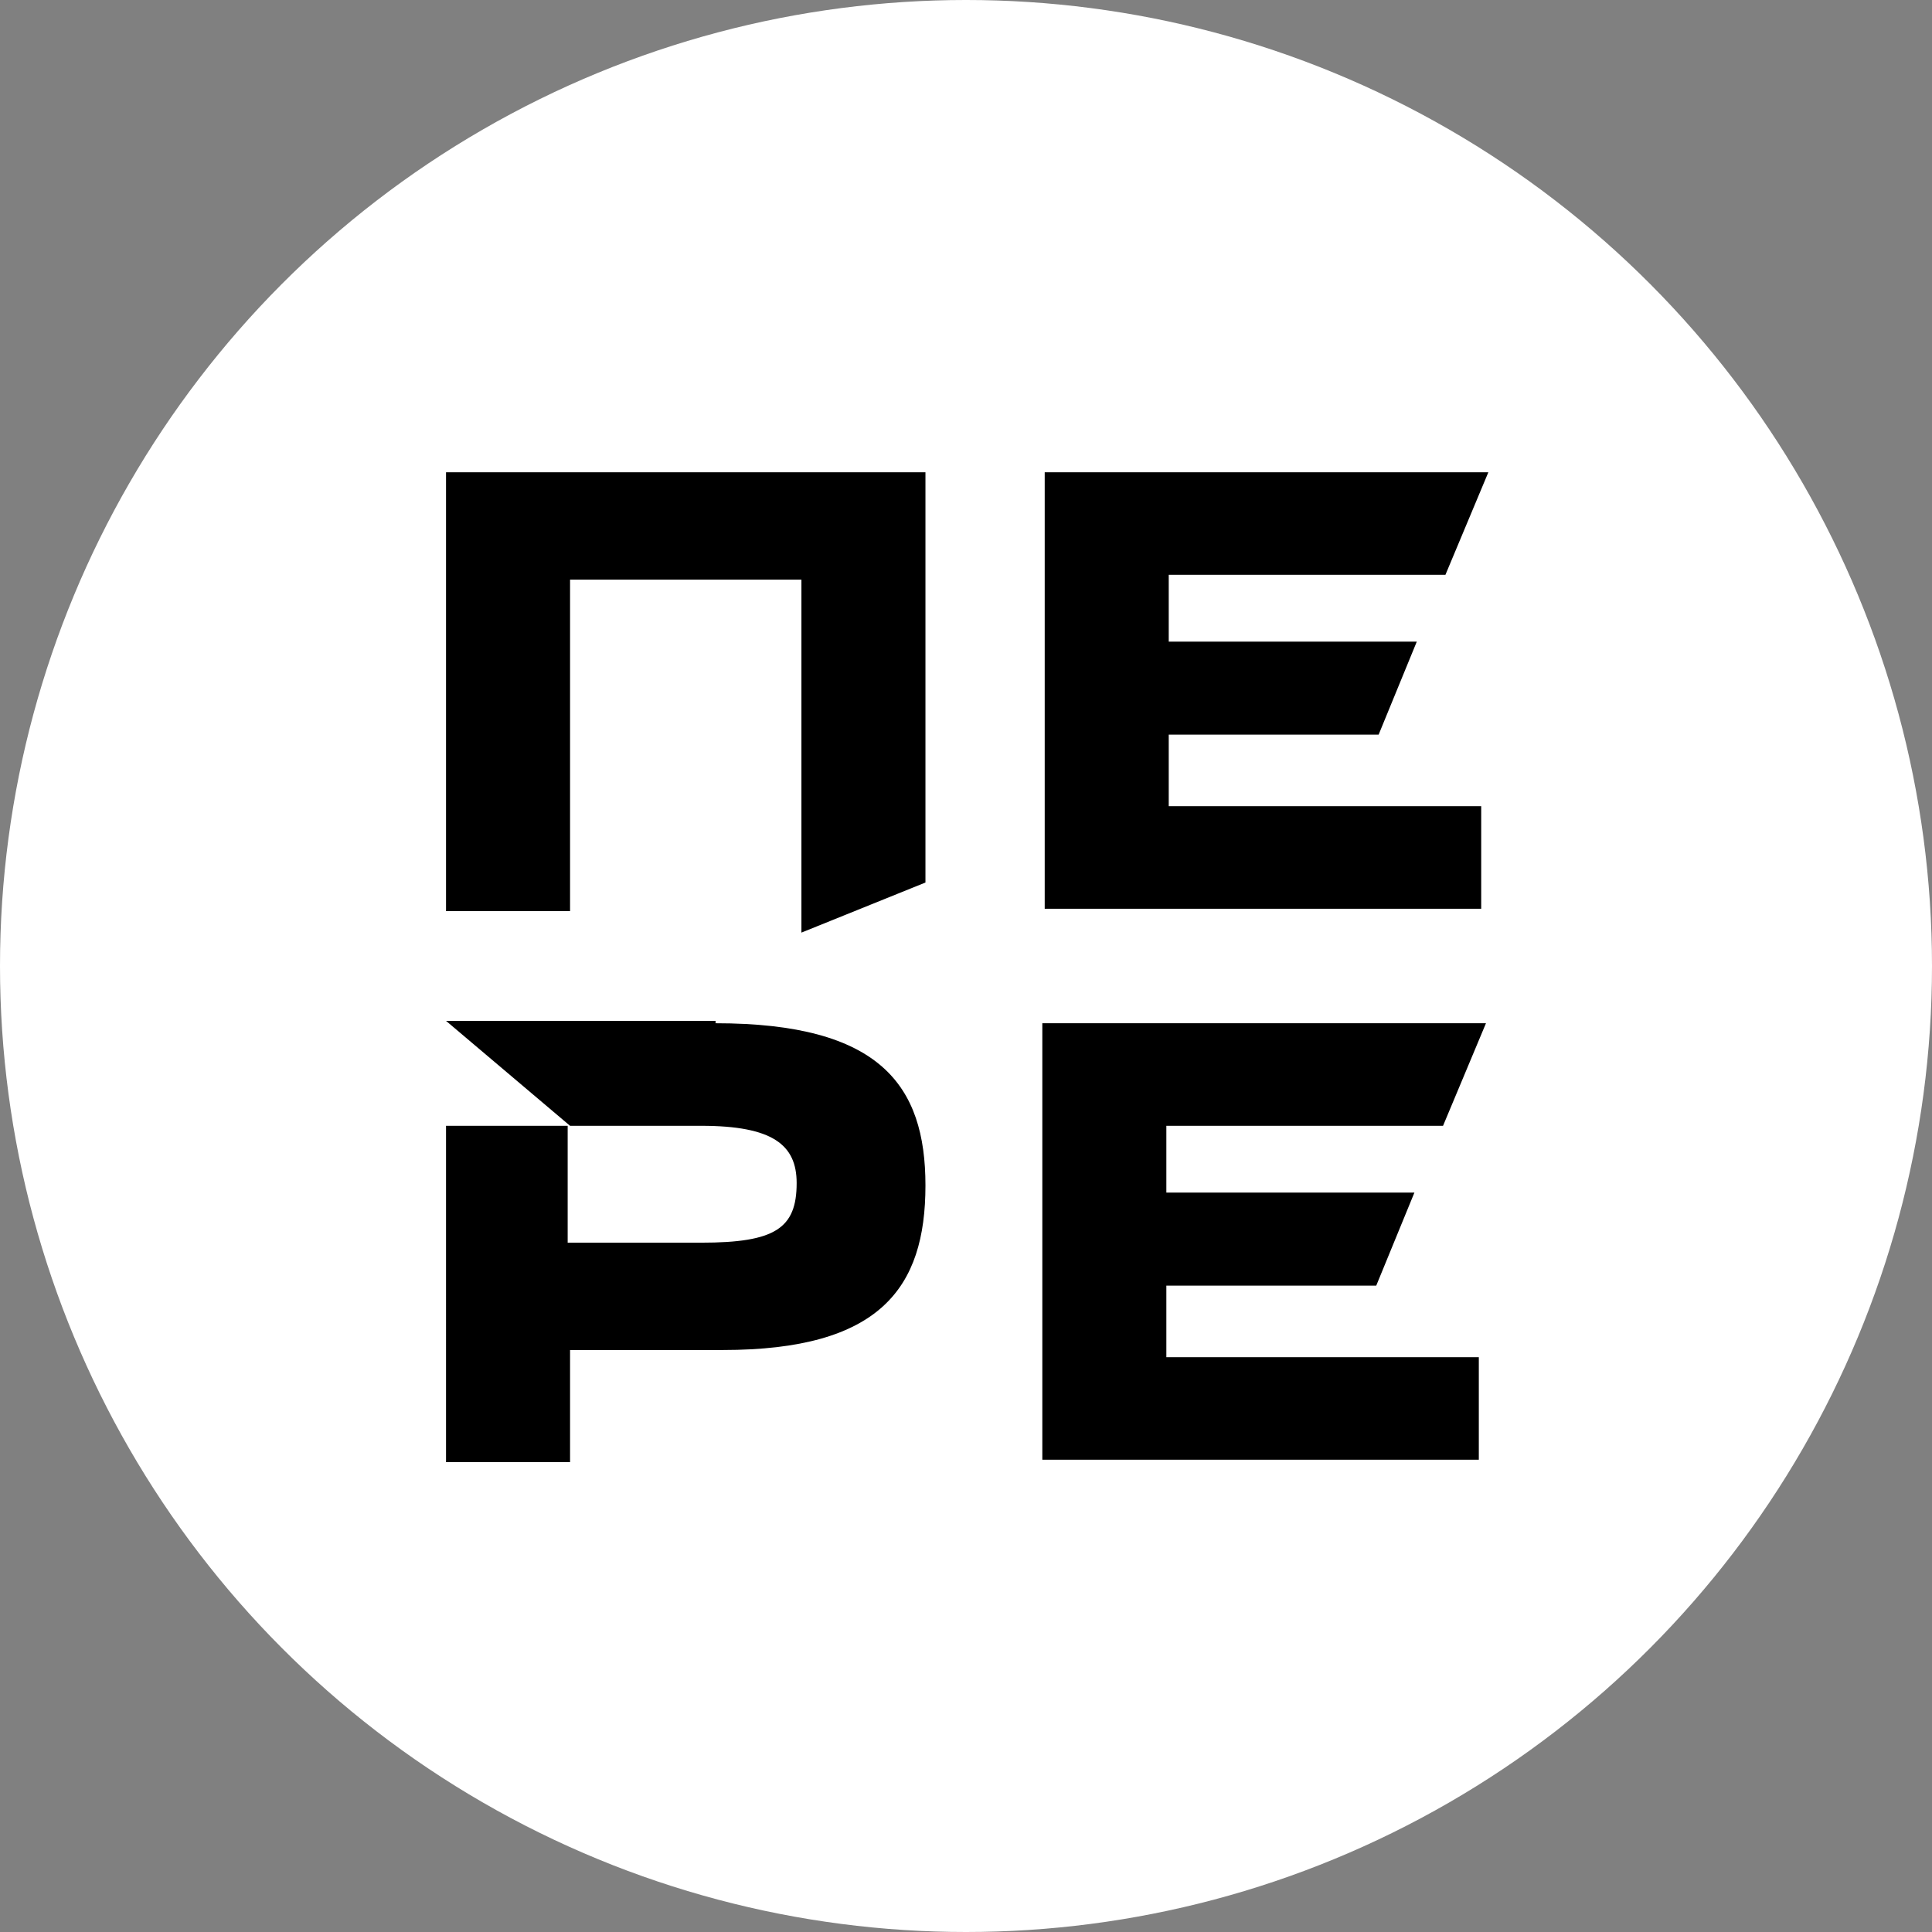
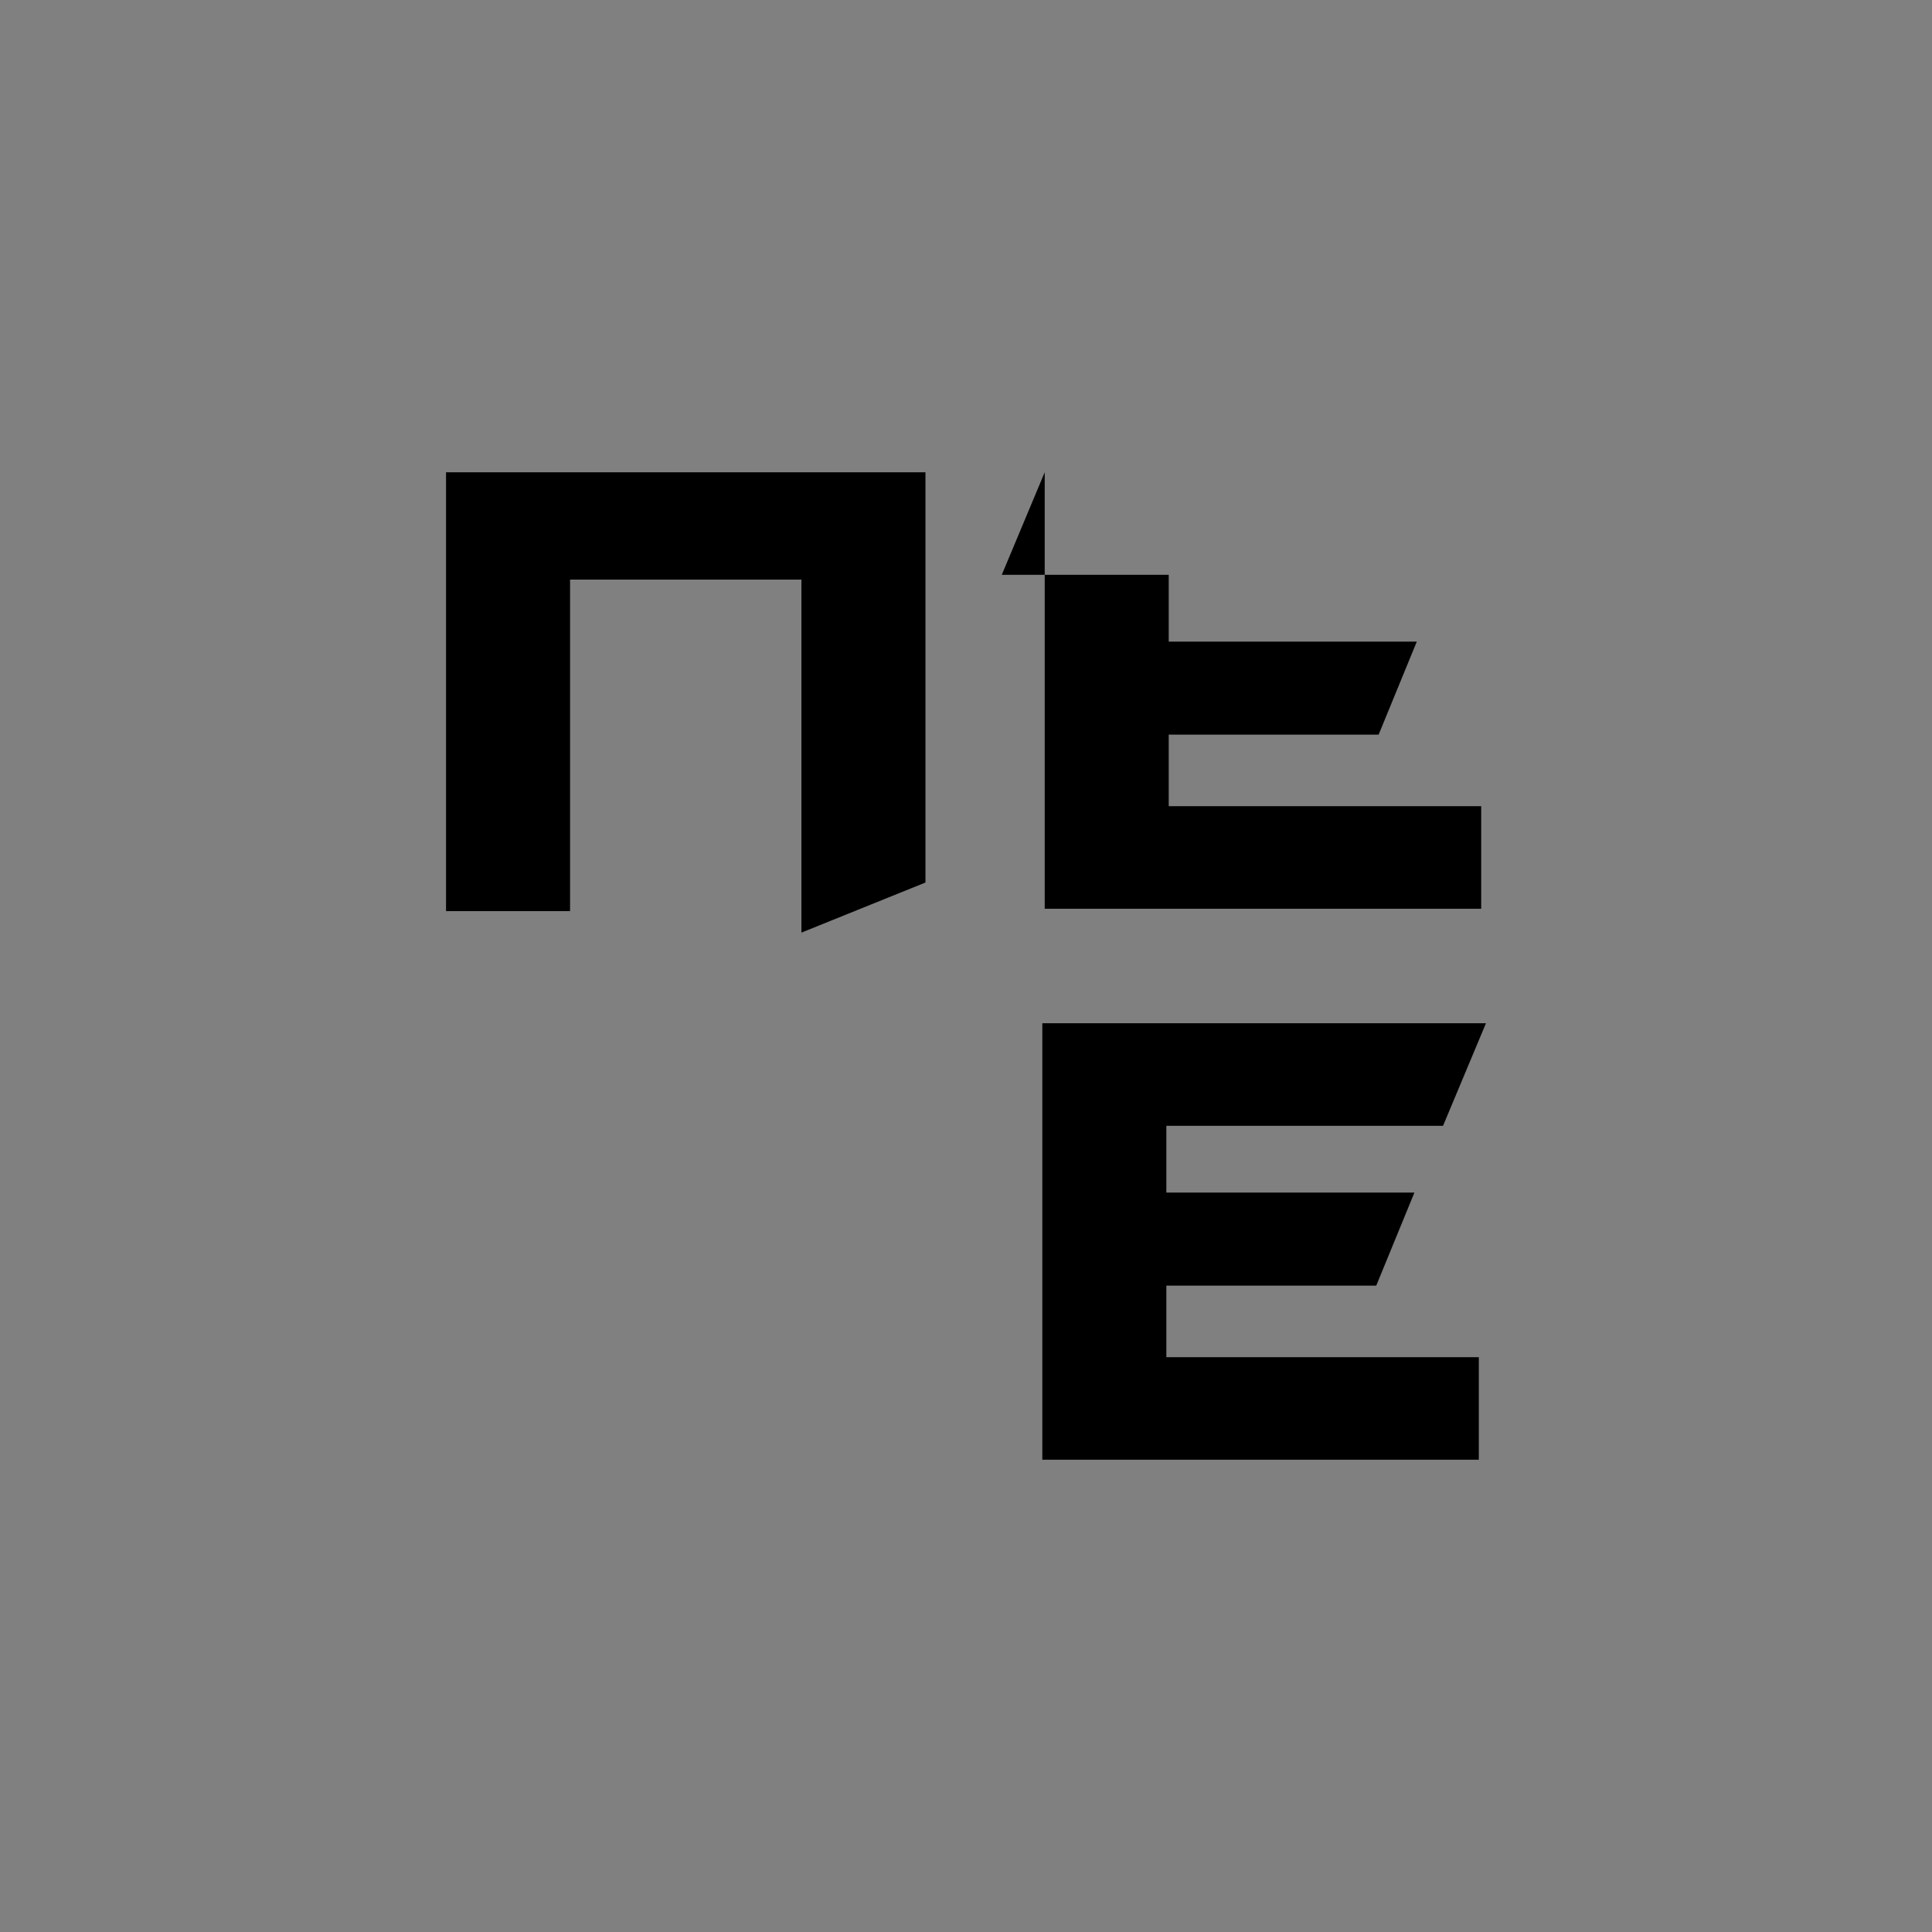
<svg xmlns="http://www.w3.org/2000/svg" version="1.1" id="Слой_1" x="0px" y="0px" viewBox="0 0 81 81" style="enable-background:new 0 0 81 81;" xml:space="preserve">
  <rect x="0" y="0" width="81" height="81" fill="#808080" stroke="none" />
  <style type="text/css"> .st0{fill:#FFFFFF;} </style>
  <g id="лого_пере_бел">
-     <circle class="st0" cx="40.5" cy="40.5" r="40.5" />
    <g>
      <path d="M23.9,24.3v13.9h-5.2V19.8h20.1V37l-5.2,2.1V24.3H23.9z" />
-       <path d="M43.8,19.8h18.6l-1.8,4.3H49v2.8h10.4l-1.6,3.9H49v3h13.1v4.3H43.8V19.8z" />
-       <path d="M30,42.9c6.9,0,8.8,2.6,8.8,6.8c0,4.3-1.9,6.9-8.5,6.9h-6.4v4.7h-5.2V47.2h5.2l-5.2-4.4H30V42.9z M33.4,49.6 c0-1.6-1-2.4-4-2.4h-5.6v4.9h5.6C32.5,52.1,33.4,51.5,33.4,49.6z" />
+       <path d="M43.8,19.8l-1.8,4.3H49v2.8h10.4l-1.6,3.9H49v3h13.1v4.3H43.8V19.8z" />
      <path d="M43.7,42.9h18.6l-1.8,4.3H48.9V50h10.4l-1.6,3.9h-8.8v3H62v4.3H43.7V42.9z" />
    </g>
  </g>
</svg>